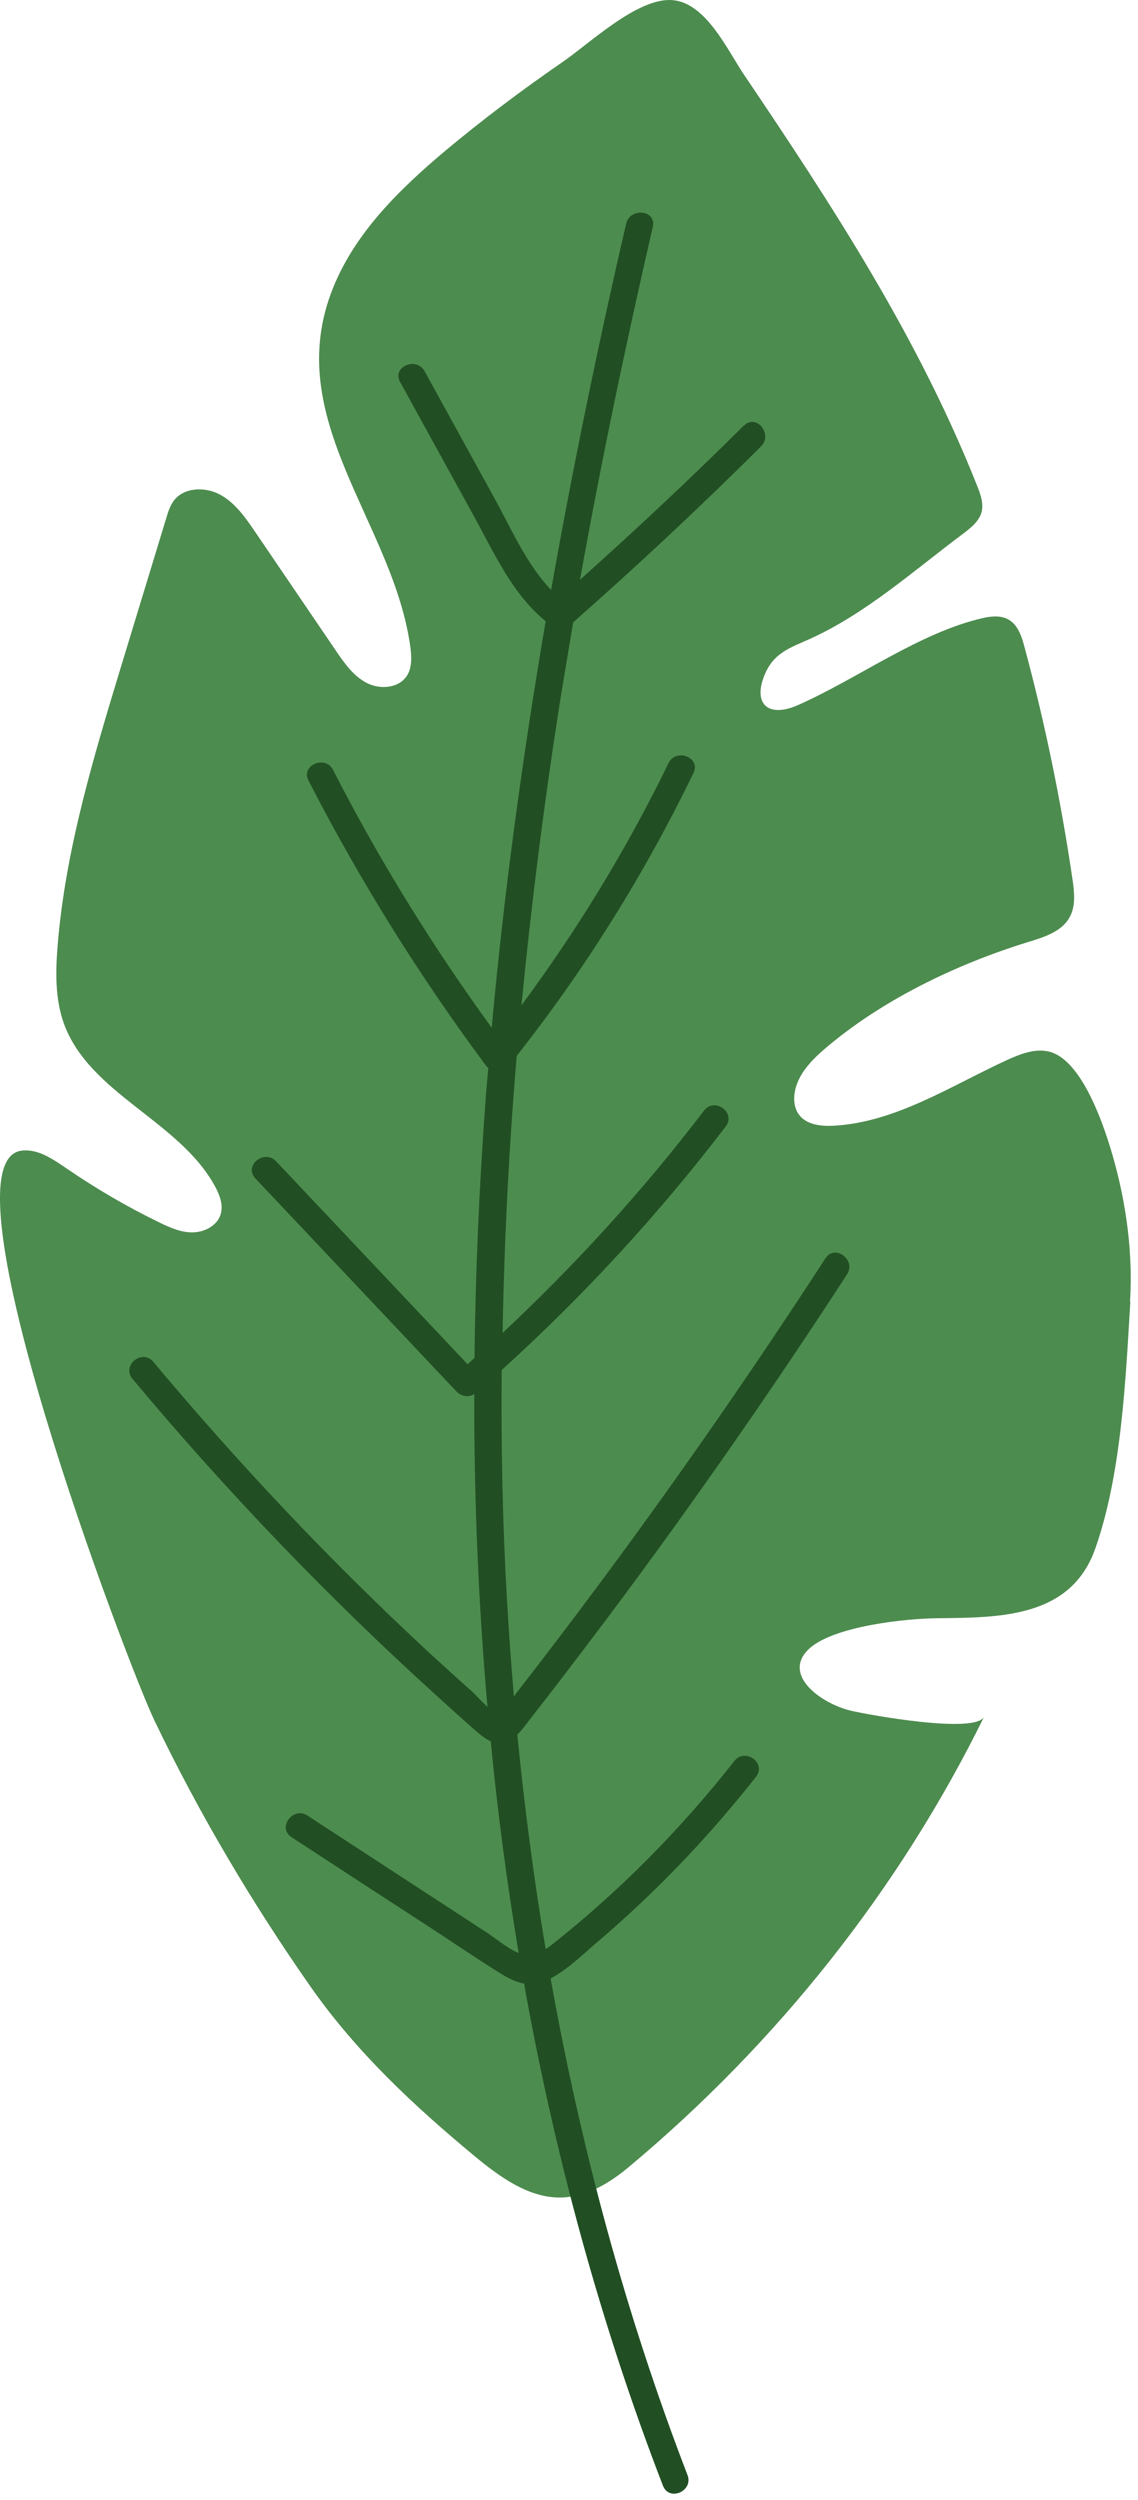
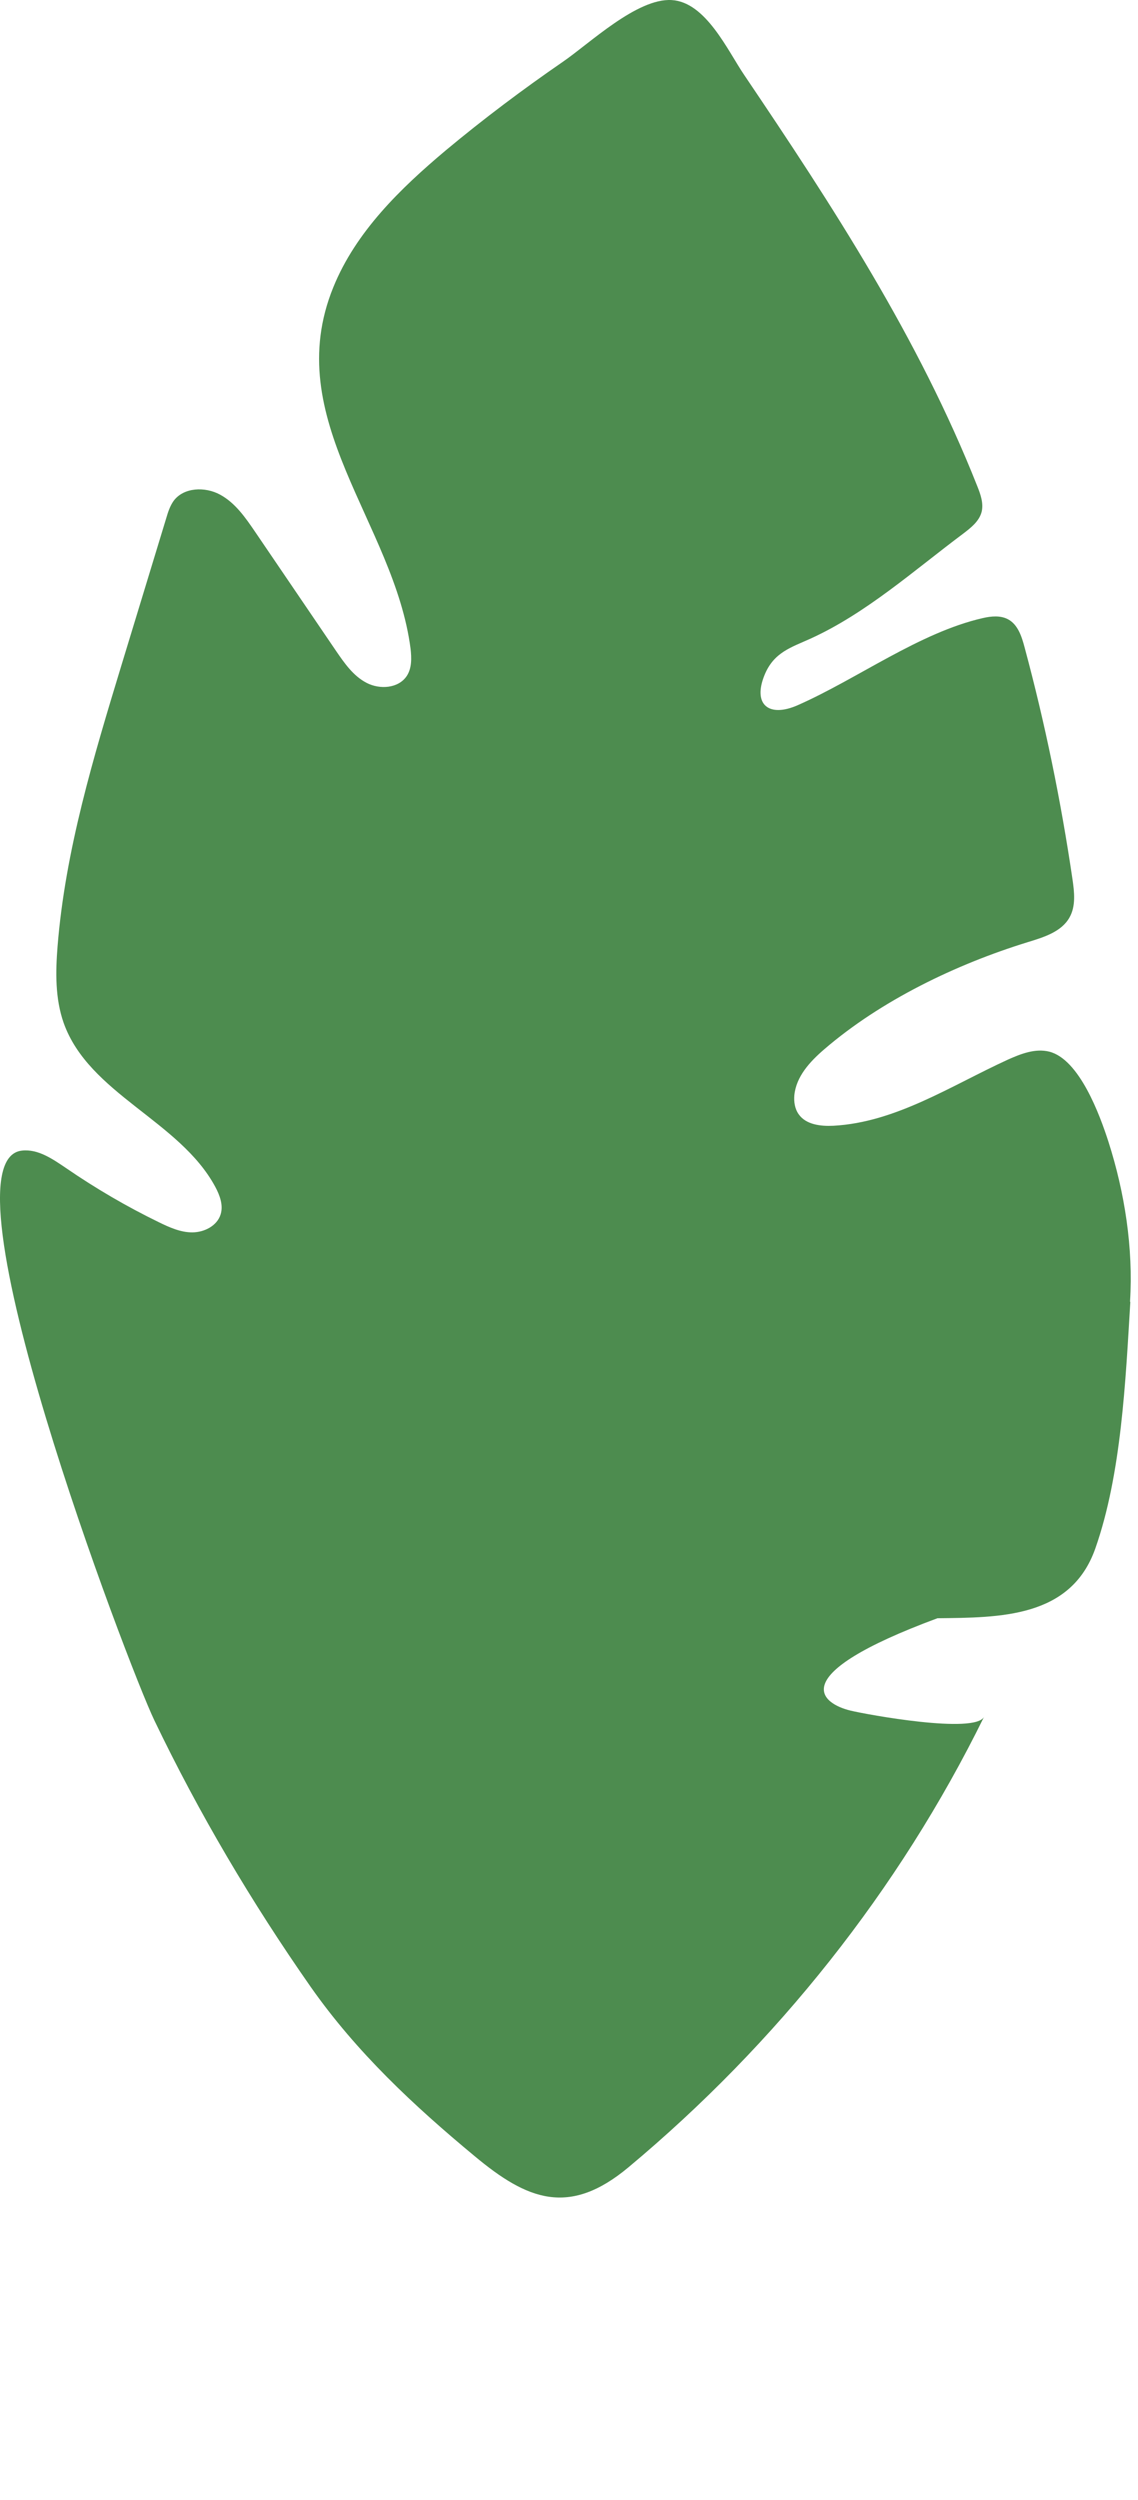
<svg xmlns="http://www.w3.org/2000/svg" width="133" height="292" viewBox="0 0 133 292" fill="none">
-   <path d="M132.102 152.103C131.548 161.234 131.07 172.174 128.014 180.866C125.155 189.003 116.828 188.936 109.56 189.02C105.968 189.046 97.227 189.929 94.442 192.702C91.419 195.736 96.062 199.005 99.396 199.807C101.296 200.271 113.994 202.587 115.015 200.521C105.054 220.785 90.738 238.725 73.441 253.16C66.492 258.953 61.599 256.955 55.482 251.859C48.346 245.944 41.669 239.713 36.311 232.079C29.41 222.213 23.25 211.806 18.044 200.957C14.913 194.43 -7.45 135.497 2.56 134.397C4.451 134.184 6.164 135.387 7.751 136.459C11.189 138.817 14.785 140.923 18.546 142.753C19.791 143.361 21.116 143.961 22.496 143.949C23.876 143.936 25.362 143.194 25.783 141.856C26.119 140.785 25.695 139.628 25.158 138.628C20.992 130.889 10.389 127.781 7.437 119.474C6.442 116.634 6.488 113.551 6.727 110.537C7.628 99.324 10.919 88.475 14.194 77.7C15.932 71.971 17.695 66.247 19.438 60.493C19.638 59.809 19.869 59.105 20.282 58.519C21.464 56.905 23.976 56.826 25.718 57.776C27.486 58.732 28.673 60.445 29.797 62.092C32.948 66.726 36.119 71.391 39.271 76.025C40.258 77.461 41.285 78.957 42.85 79.765C44.391 80.567 46.581 80.419 47.551 78.94C48.139 78.028 48.108 76.852 47.982 75.76C46.076 61.079 32.672 48.97 38.957 33.547C41.584 27.076 46.787 22.021 52.125 17.541C56.504 13.892 61.068 10.465 65.773 7.225C68.886 5.095 74.433 -0.224 78.488 0.007C82.494 0.227 85.051 5.928 86.981 8.764C97.325 24.081 107.362 39.487 114.211 56.773C114.599 57.741 114.97 58.783 114.724 59.795C114.432 60.901 113.463 61.653 112.561 62.34C106.822 66.629 101.241 71.628 94.752 74.585C92.474 75.623 90.457 76.173 89.363 78.82C87.931 82.303 89.853 83.863 93.245 82.365C100.229 79.282 107.455 73.887 114.864 72.195C115.849 71.967 116.937 71.866 117.821 72.343C118.961 72.955 119.412 74.352 119.74 75.593C122.144 84.508 123.997 93.564 125.342 102.691C125.561 104.194 125.748 105.846 124.995 107.163C124.055 108.856 121.943 109.489 120.106 110.052C111.75 112.629 102.959 116.853 96.31 122.582C94.648 124.014 93.051 125.746 92.835 127.934C92.773 128.7 92.884 129.504 93.342 130.149C94.194 131.373 95.919 131.566 97.389 131.495C104.698 131.107 111.139 126.815 117.803 123.766C119.329 123.084 121.003 122.434 122.63 122.839C126.152 123.734 128.536 130.228 129.545 133.358C131.45 139.307 132.459 145.788 132.068 152.018L132.102 152.103Z" fill="#4D8C4F" />
-   <path d="M86.89 49.75C80.692 55.914 74.303 61.881 67.787 67.716C70.265 53.91 73.14 40.19 76.294 26.504C76.75 24.524 73.627 24.184 73.177 26.139C69.891 40.316 66.952 54.568 64.41 68.906C61.506 65.885 59.718 61.676 57.739 58.103C55.035 53.202 52.337 48.276 49.633 43.375C48.666 41.606 45.771 42.849 46.763 44.623C49.67 49.906 52.596 55.219 55.503 60.502C57.81 64.718 59.948 69.47 63.773 72.562C61.084 88.297 58.916 104.146 57.465 120.046C50.524 110.483 44.308 100.454 38.927 89.931C38.014 88.148 35.12 89.39 36.057 91.179C42.066 102.878 49.045 114.06 56.892 124.599C56.931 124.659 57.005 124.676 57.069 124.741C56.951 126.119 56.815 127.467 56.722 128.85C56.002 138.75 55.56 148.685 55.457 158.615C55.193 158.87 54.911 159.094 54.648 159.349C47.191 151.441 39.73 143.559 32.274 135.651C30.903 134.184 28.45 136.146 29.84 137.643C37.678 145.946 45.517 154.248 53.335 162.52C53.864 163.077 54.752 163.296 55.428 162.818C55.401 175.026 55.899 187.218 56.974 199.379C56.238 198.699 55.421 197.794 55.181 197.586C53.457 196.069 51.769 194.507 50.076 192.97C46.097 189.274 42.19 185.489 38.378 181.621C31.245 174.381 24.435 166.847 17.913 159.065C16.614 157.509 14.18 159.502 15.479 161.057C26.495 174.233 38.405 186.642 51.132 198.162C52.717 199.598 54.277 201.028 55.898 202.42C56.36 202.806 56.827 203.167 57.352 203.385C58.152 211.666 59.247 219.908 60.612 228.104C60.538 228.088 60.463 228.072 60.394 228.031C59.212 227.488 58.092 226.543 57.028 225.819C54.776 224.342 52.519 222.891 50.267 221.414C45.486 218.297 40.706 215.18 35.926 212.064C34.24 210.97 32.366 213.499 34.076 214.598C39.561 218.18 45.046 221.762 50.536 225.319C53.197 227.066 55.848 228.863 58.55 230.541C59.442 231.098 60.337 231.526 61.26 231.701C61.379 232.35 61.473 232.994 61.597 233.619C65.17 252.949 70.391 271.987 77.477 290.339C78.208 292.238 81.083 290.965 80.347 289.091C73.118 270.318 67.884 250.862 64.353 231.099C66.469 229.973 68.398 228.028 70.212 226.498C72.384 224.631 74.523 222.679 76.568 220.68C80.79 216.556 84.707 212.157 88.359 207.545C89.616 205.947 87.081 204.097 85.825 205.695C79.542 213.686 72.38 220.94 64.387 227.235C64.17 227.395 63.983 227.537 63.772 227.673C62.379 219.367 61.286 210.996 60.458 202.604C61.044 202.056 61.504 201.376 61.972 200.776C63.412 198.932 64.852 197.088 66.272 195.213C71.672 188.174 76.94 181.028 82.075 173.776C87.883 165.578 93.533 157.268 99.001 148.84C100.094 147.154 97.565 145.28 96.466 146.99C85.147 164.412 73.129 181.344 60.373 197.726C60.272 197.834 60.179 198.022 60.067 198.18C59.735 194.443 59.483 190.699 59.255 186.959C58.735 177.985 58.554 169.006 58.631 160.032C68.207 151.353 76.975 141.849 84.82 131.573C86.052 129.969 83.517 128.119 82.285 129.723C75.169 139.04 67.286 147.697 58.742 155.69C58.929 144.895 59.48 134.1 60.389 123.331C68.457 113.104 75.358 102.025 81.049 90.293C81.936 88.485 79.016 87.331 78.13 89.14C73.294 99.082 67.526 108.536 60.944 117.423C62.041 106.149 63.452 94.866 65.179 83.677C65.743 80.006 66.38 76.35 66.993 72.689C74.514 66.058 81.849 59.206 88.943 52.145C90.365 50.738 88.403 48.285 86.951 49.711L86.89 49.75Z" fill="#214F23" />
+   <path d="M132.102 152.103C131.548 161.234 131.07 172.174 128.014 180.866C125.155 189.003 116.828 188.936 109.56 189.02C91.419 195.736 96.062 199.005 99.396 199.807C101.296 200.271 113.994 202.587 115.015 200.521C105.054 220.785 90.738 238.725 73.441 253.16C66.492 258.953 61.599 256.955 55.482 251.859C48.346 245.944 41.669 239.713 36.311 232.079C29.41 222.213 23.25 211.806 18.044 200.957C14.913 194.43 -7.45 135.497 2.56 134.397C4.451 134.184 6.164 135.387 7.751 136.459C11.189 138.817 14.785 140.923 18.546 142.753C19.791 143.361 21.116 143.961 22.496 143.949C23.876 143.936 25.362 143.194 25.783 141.856C26.119 140.785 25.695 139.628 25.158 138.628C20.992 130.889 10.389 127.781 7.437 119.474C6.442 116.634 6.488 113.551 6.727 110.537C7.628 99.324 10.919 88.475 14.194 77.7C15.932 71.971 17.695 66.247 19.438 60.493C19.638 59.809 19.869 59.105 20.282 58.519C21.464 56.905 23.976 56.826 25.718 57.776C27.486 58.732 28.673 60.445 29.797 62.092C32.948 66.726 36.119 71.391 39.271 76.025C40.258 77.461 41.285 78.957 42.85 79.765C44.391 80.567 46.581 80.419 47.551 78.94C48.139 78.028 48.108 76.852 47.982 75.76C46.076 61.079 32.672 48.97 38.957 33.547C41.584 27.076 46.787 22.021 52.125 17.541C56.504 13.892 61.068 10.465 65.773 7.225C68.886 5.095 74.433 -0.224 78.488 0.007C82.494 0.227 85.051 5.928 86.981 8.764C97.325 24.081 107.362 39.487 114.211 56.773C114.599 57.741 114.97 58.783 114.724 59.795C114.432 60.901 113.463 61.653 112.561 62.34C106.822 66.629 101.241 71.628 94.752 74.585C92.474 75.623 90.457 76.173 89.363 78.82C87.931 82.303 89.853 83.863 93.245 82.365C100.229 79.282 107.455 73.887 114.864 72.195C115.849 71.967 116.937 71.866 117.821 72.343C118.961 72.955 119.412 74.352 119.74 75.593C122.144 84.508 123.997 93.564 125.342 102.691C125.561 104.194 125.748 105.846 124.995 107.163C124.055 108.856 121.943 109.489 120.106 110.052C111.75 112.629 102.959 116.853 96.31 122.582C94.648 124.014 93.051 125.746 92.835 127.934C92.773 128.7 92.884 129.504 93.342 130.149C94.194 131.373 95.919 131.566 97.389 131.495C104.698 131.107 111.139 126.815 117.803 123.766C119.329 123.084 121.003 122.434 122.63 122.839C126.152 123.734 128.536 130.228 129.545 133.358C131.45 139.307 132.459 145.788 132.068 152.018L132.102 152.103Z" fill="#4D8C4F" />
</svg>